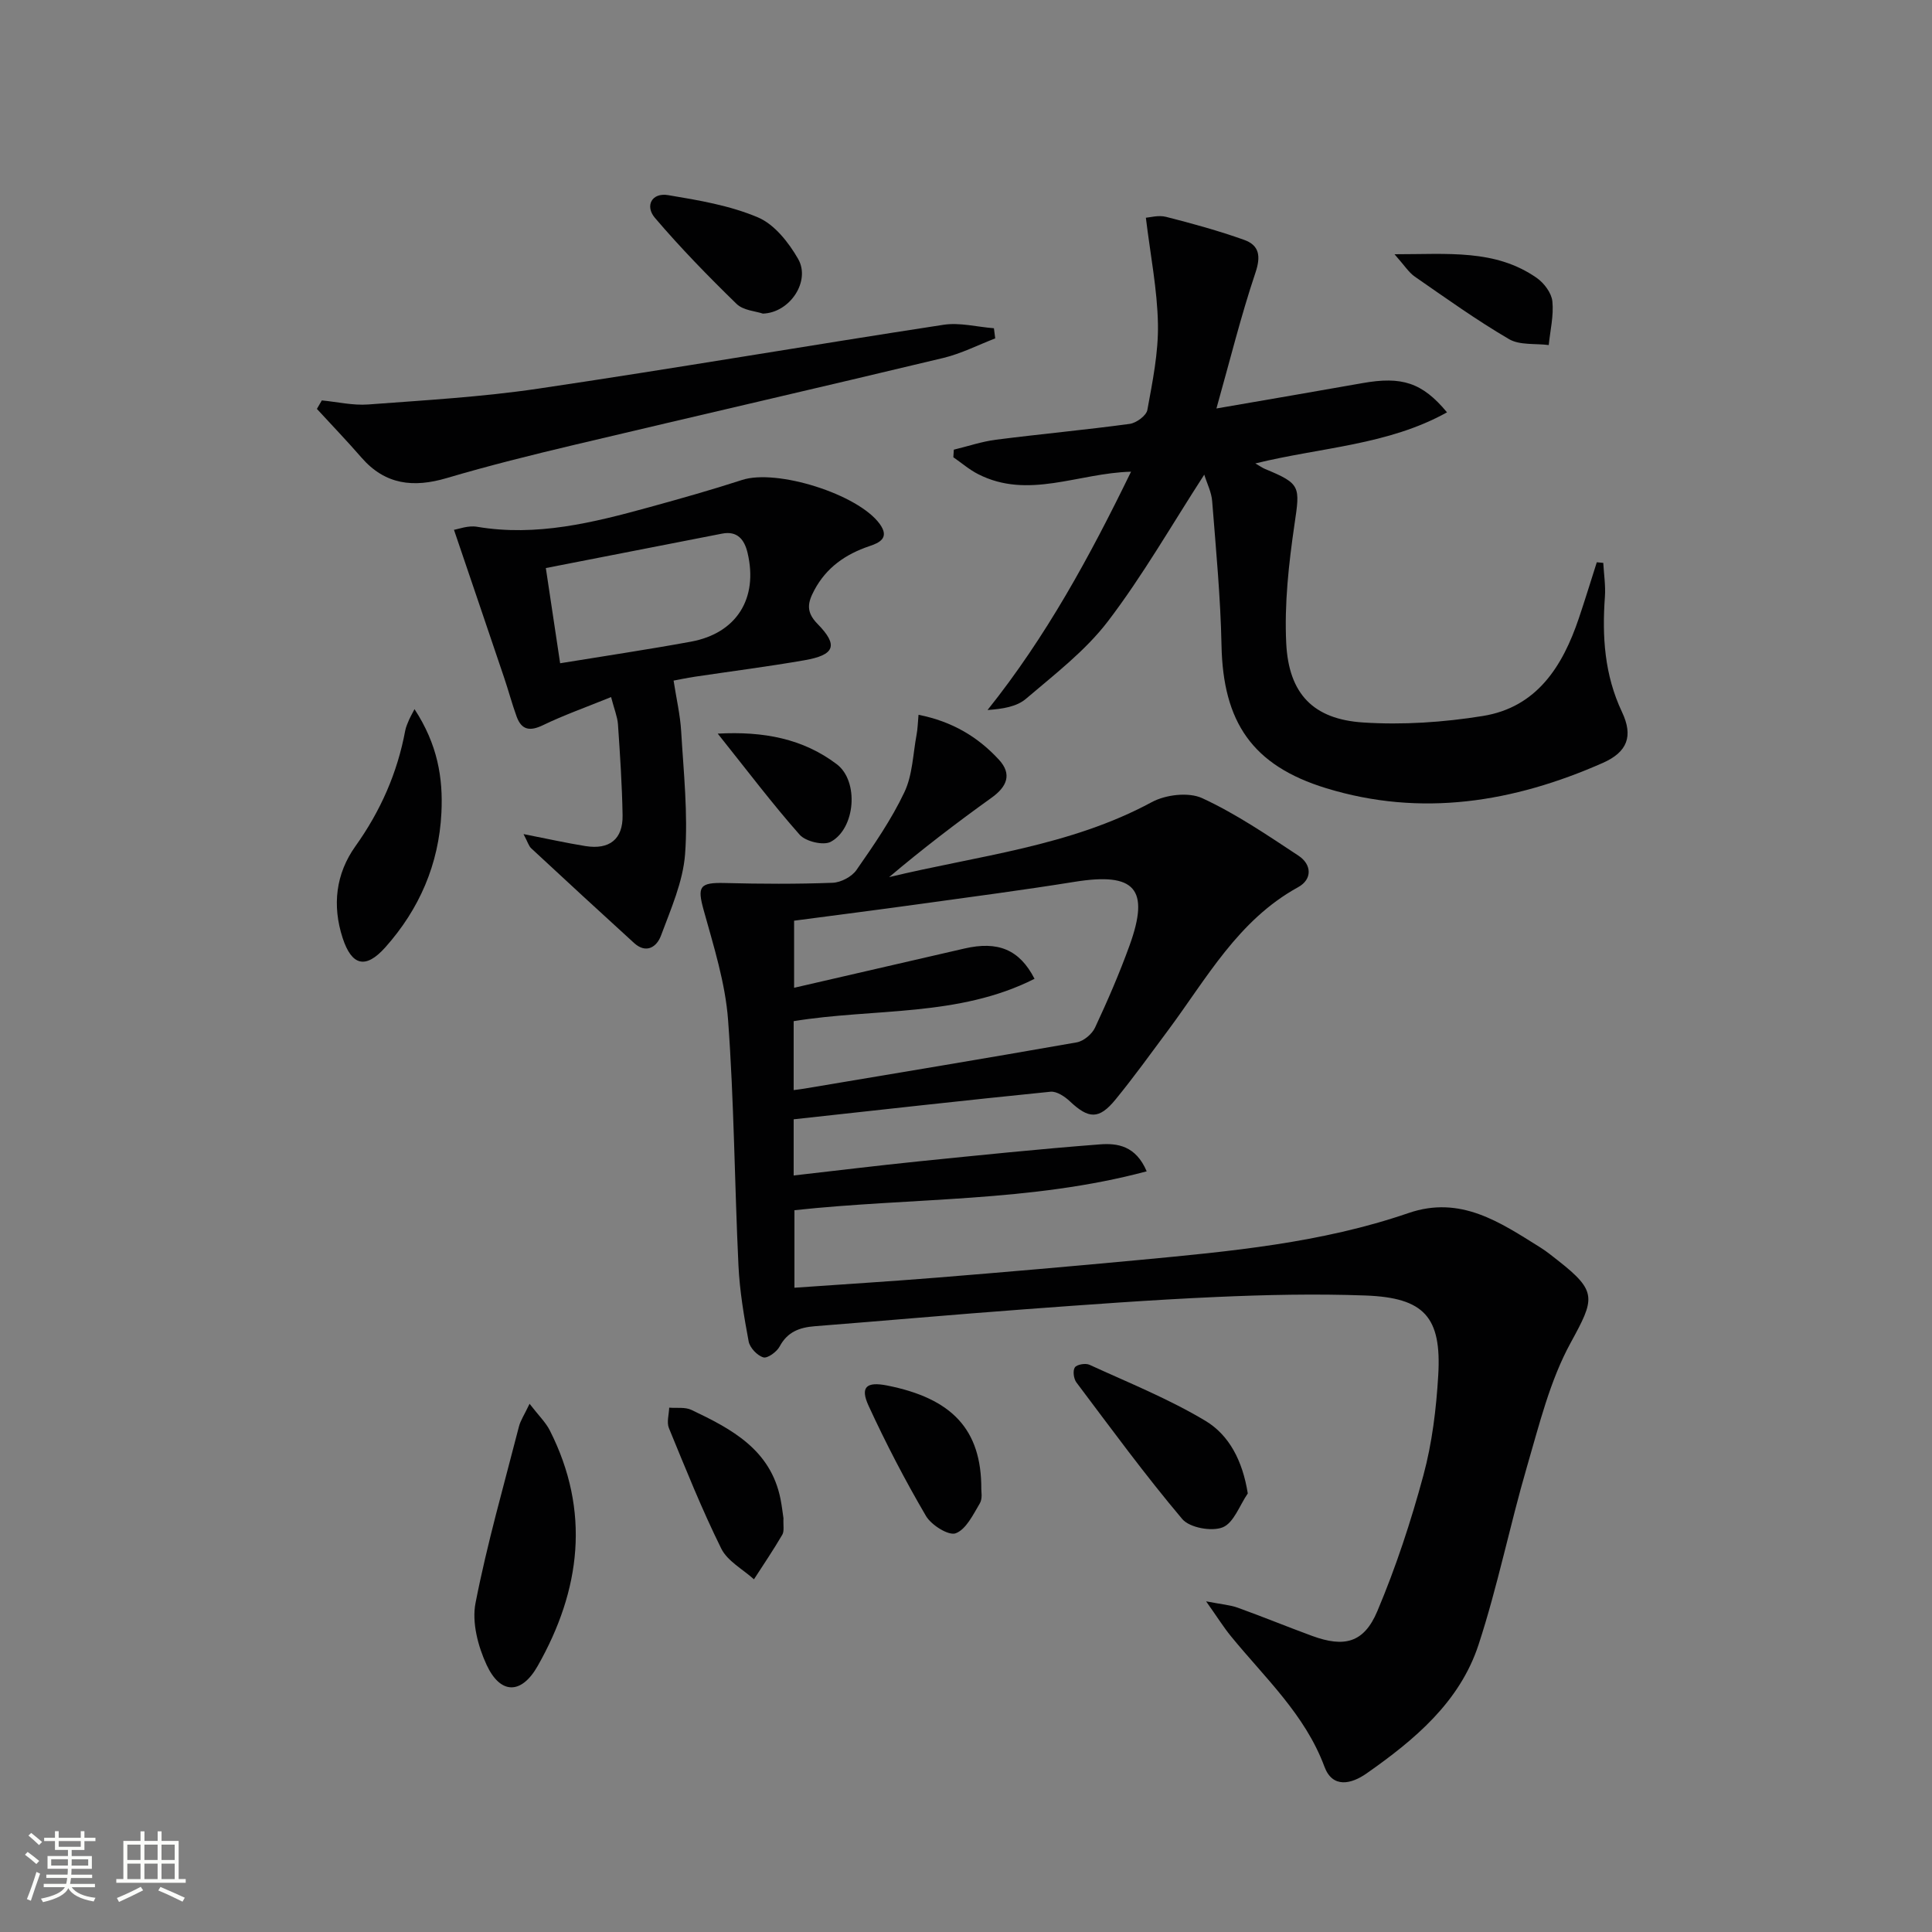
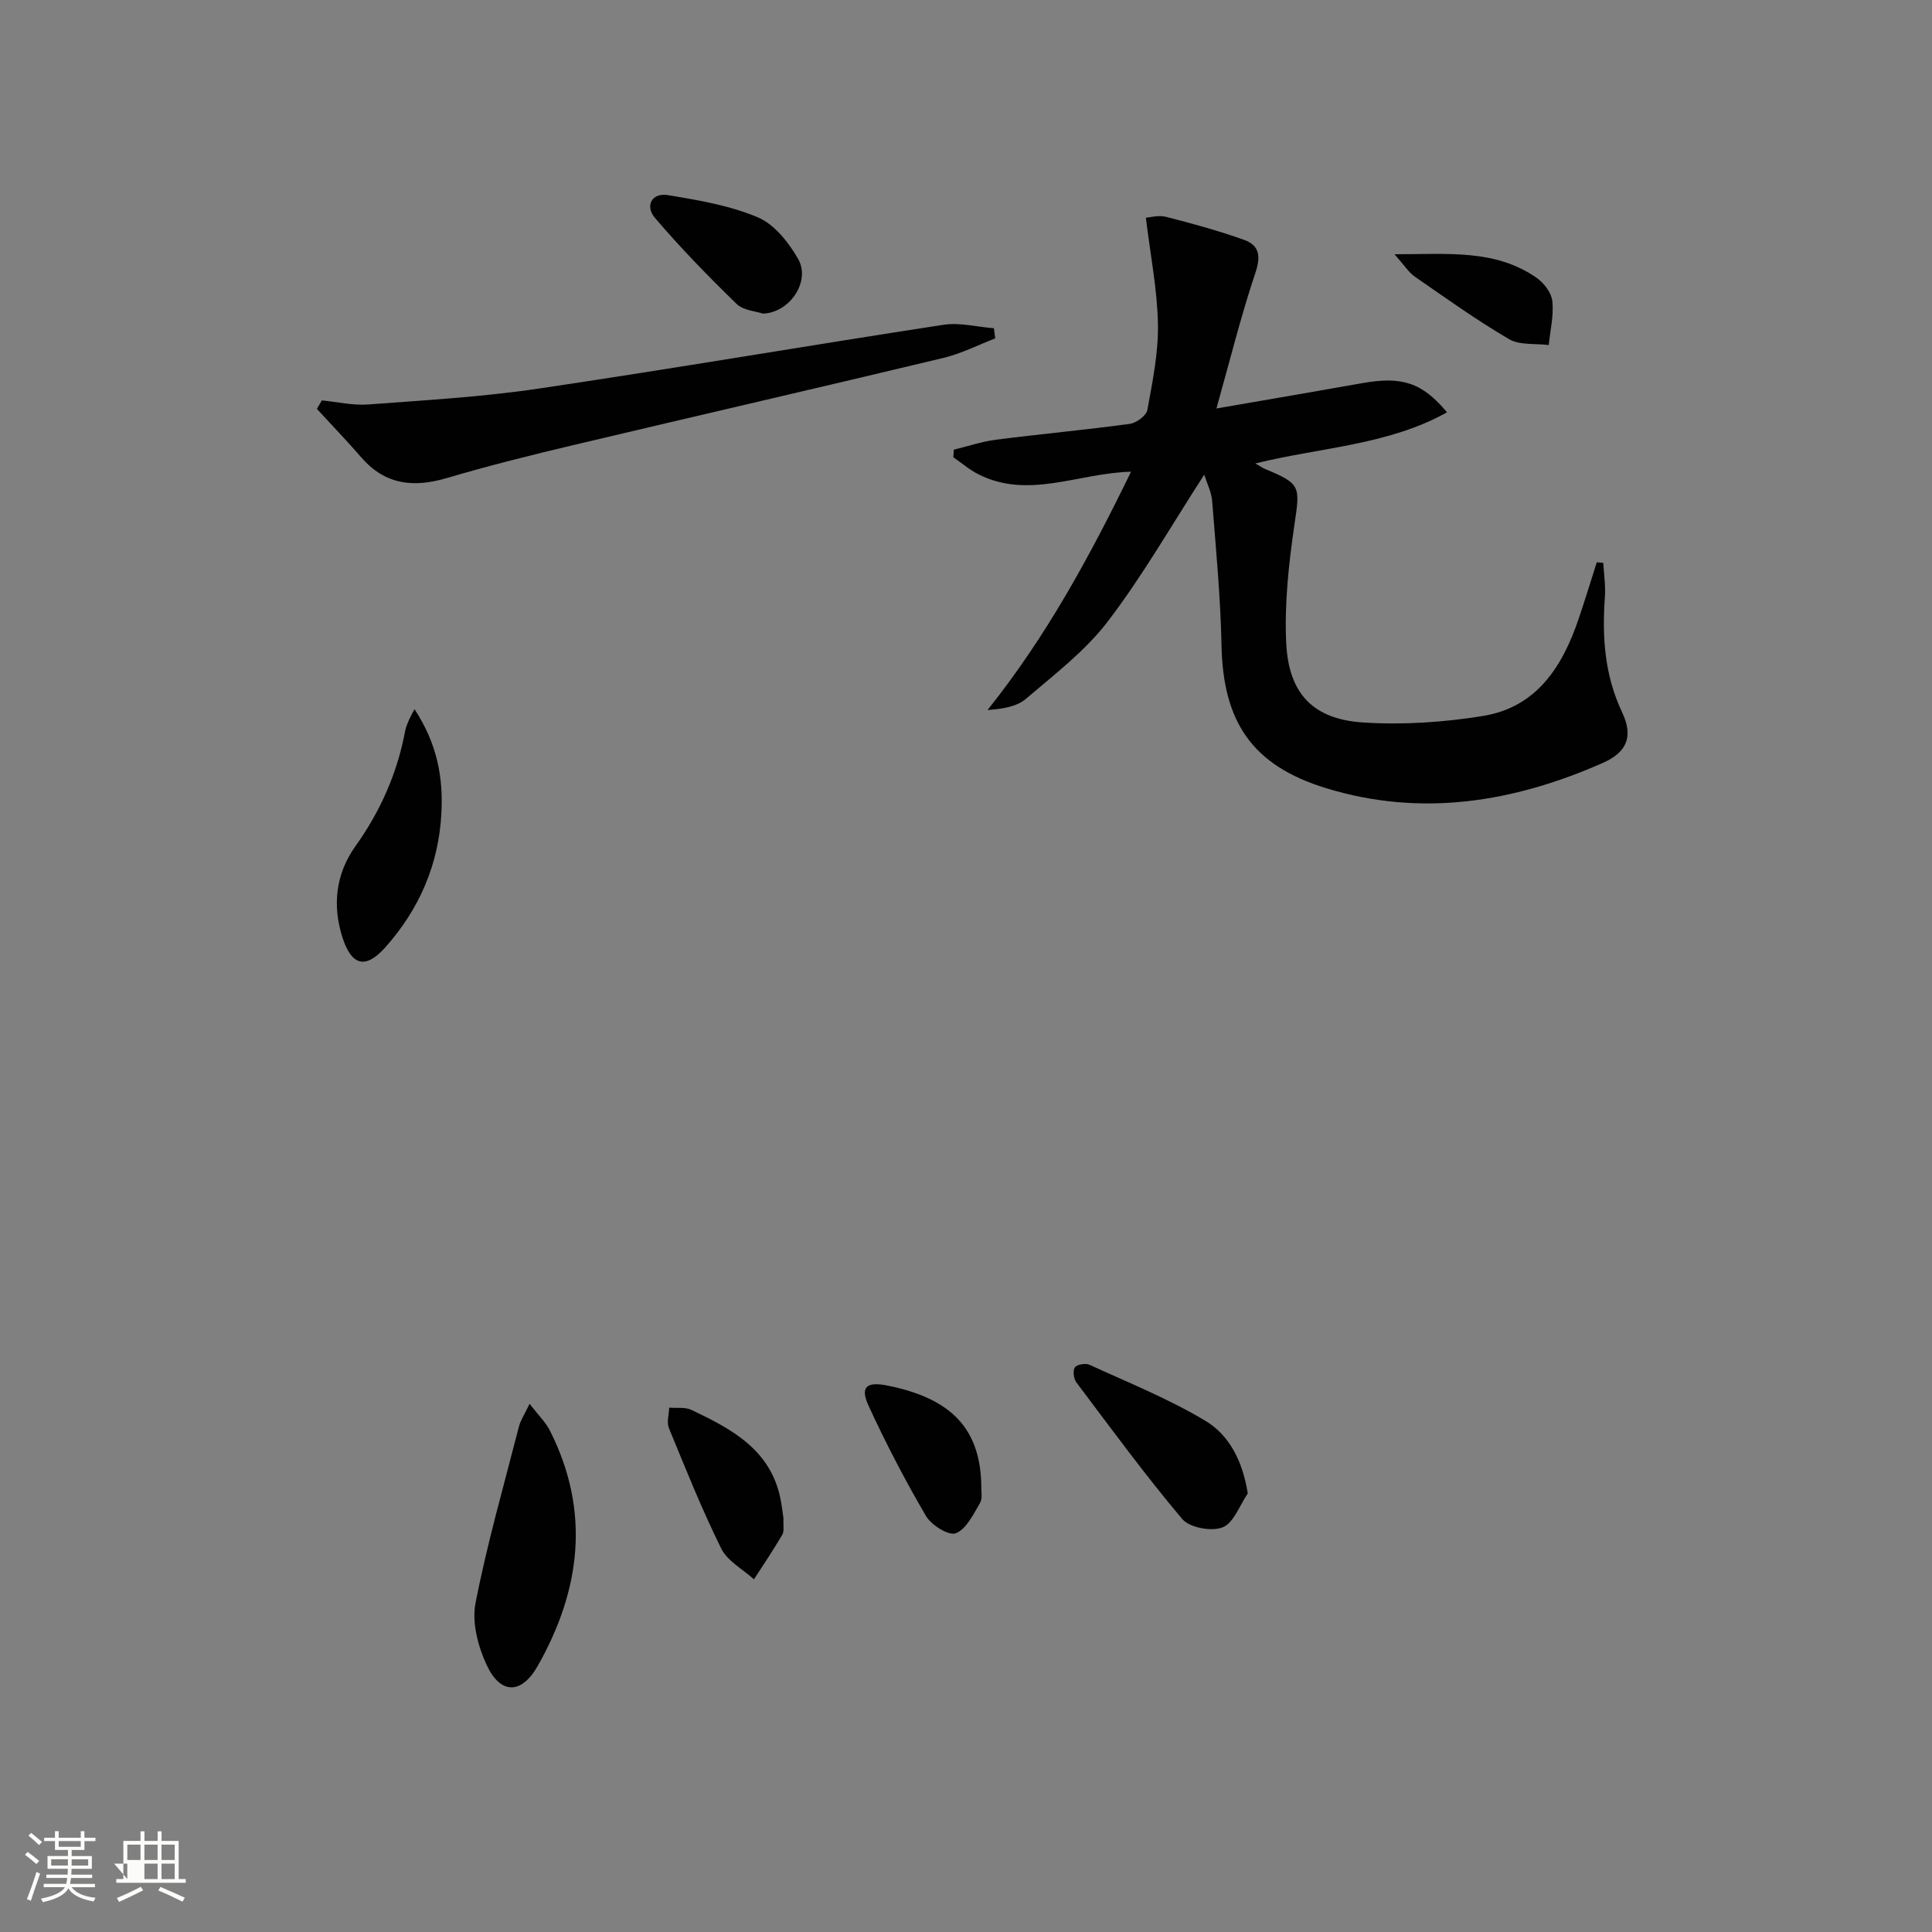
<svg xmlns="http://www.w3.org/2000/svg" enable-background="new 0 0 400 400" viewBox="0 0 400 400">
  <rect x="0" y="0" width="400" height="400" fill="#808080" stroke="none" />
  <path d="m5.17 384 .55-.58c.85.61 1.65 1.24 2.4 1.87l-.59.64c-.83-.73-1.62-1.38-2.36-1.93m1.22 9.53-.82-.34c.71-1.76 1.37-3.64 1.98-5.63.24.13.5.25.76.36-.6 1.67-1.24 3.54-1.92 5.61m-.5-13.5.57-.54c.56.44 1.31 1.06 2.26 1.87l-.64.64c-.68-.66-1.41-1.32-2.19-1.97m3.25.46h2.24v-1.36h.77v1.36h4.57v-1.36h.76v1.36h2.28v.69h-2.28v1.84h-2.64v1.26h4.18v2.64h-4.21c0 .45-.02.86-.05 1.21h4.32v.69h-4.38c-.04.34-.1.75-.19 1.22h5.15v.69h-4.82c.87 1.19 2.51 1.92 4.93 2.19-.17.31-.3.57-.37.76-2.77-.49-4.52-1.41-5.26-2.76-.56 1.26-2.3 2.23-5.24 2.9-.12-.24-.26-.48-.43-.72 2.73-.55 4.38-1.34 4.96-2.38h-4.38v-.69h4.65c.1-.38.17-.79.21-1.22h-4.32v-.69h4.4c.03-.34.05-.75.05-1.21h-4.2v-2.64h4.23v-1.26h-2.69v-1.84h-2.24zm1.46 4.46v1.29h3.45c.01-.4.02-.57.01-.53v-.32-.45h-3.46zm1.55-2.59h4.57v-1.19h-4.57zm6.11 2.59h-3.42v.77c-.01.19-.01.37-.02.53h3.44z" fill="#fbfcfa" />
-   <path d="m32.63 379.16h.82v1.98h3.54v7.89h1.46v.78h-14.37v-.78h1.46v-7.89h3.55v-1.98h.82v1.98h2.73v-1.98zm-3.49 11.48.5.73c-1.61.82-3.28 1.63-5 2.41-.13-.27-.28-.55-.44-.82 1.75-.72 3.4-1.49 4.94-2.32m-2.78-5.55h2.73v-3.18h-2.73zm0 3.95h2.73v-3.2h-2.73zm3.54-3.95h2.73v-3.18h-2.73zm0 3.95h2.73v-3.2h-2.73zm7.89 4.68c-1.84-.92-3.51-1.7-5.02-2.32l.45-.73c1.89.8 3.57 1.55 5.04 2.23zm-1.62-11.81h-2.73v3.18h2.73zm-2.73 7.13h2.73v-3.2h-2.73z" fill="#fbfcfa" />
+   <path d="m32.63 379.16h.82v1.98h3.54v7.89h1.46v.78h-14.37v-.78h1.46v-7.89h3.55v-1.98h.82v1.98h2.73v-1.98zm-3.49 11.48.5.73c-1.61.82-3.28 1.63-5 2.41-.13-.27-.28-.55-.44-.82 1.75-.72 3.4-1.49 4.94-2.32m-2.78-5.55h2.73v-3.18h-2.73zm0 3.95v-3.2h-2.73zm3.54-3.95h2.73v-3.18h-2.73zm0 3.95h2.73v-3.2h-2.73zm7.89 4.68c-1.84-.92-3.51-1.7-5.02-2.32l.45-.73c1.89.8 3.57 1.55 5.04 2.23zm-1.62-11.81h-2.73v3.18h2.73zm-2.73 7.13h2.73v-3.2h-2.73z" fill="#fbfcfa" />
  <g fill="#010102">
-     <path d="m190.17 147.99c6.98 1.38 12.3 4.58 16.64 9.29 2.76 2.99 1.69 5.58-1.5 7.87-7.25 5.2-14.34 10.62-21.23 16.45 18.4-4.45 37.38-6.34 54.37-15.52 2.88-1.56 7.63-2.13 10.45-.83 7 3.23 13.48 7.65 19.95 11.92 2.72 1.8 2.91 4.87-.1 6.52-12.42 6.82-18.92 18.89-26.93 29.65-3.58 4.81-7.08 9.68-10.87 14.31-3.41 4.17-5.56 4.03-9.45.36-1.05-.99-2.73-2.11-4-1.98-17.65 1.77-35.29 3.76-53.18 5.71v11.63c8.75-.99 17.25-2.04 25.77-2.91 12.54-1.27 25.08-2.57 37.65-3.53 3.58-.27 7.41.25 9.67 5.58-24 6.43-48.48 5.41-72.93 8.05v16.05c9.88-.7 19.75-1.3 29.61-2.1 13.91-1.13 27.81-2.33 41.71-3.64 18.86-1.78 37.75-3.51 55.81-9.72 10.8-3.71 18.96 1.92 27.31 7.13 1.27.79 2.43 1.75 3.61 2.67 8.27 6.47 7.63 7.95 2.64 17.09-4.28 7.83-6.47 16.88-9.01 25.56-3.58 12.25-6.08 24.83-10.05 36.94-3.9 11.88-13.27 19.69-23.19 26.64-3.14 2.2-7.03 3.13-8.71-1.41-4.03-10.84-12.35-18.41-19.36-27.01-1.53-1.87-2.81-3.94-5.14-7.22 3.25.63 4.99.75 6.56 1.32 5.15 1.86 10.23 3.94 15.37 5.83 6.68 2.45 10.74 1.47 13.52-5.11 3.85-9.12 6.97-18.61 9.55-28.17 1.8-6.68 2.65-13.71 3.06-20.64.72-12.09-2.88-16.1-15.06-16.55-10.31-.38-20.66-.15-30.97.31-13.28.59-26.54 1.58-39.8 2.56-14.42 1.07-28.83 2.36-43.25 3.49-3.14.25-5.65 1.15-7.27 4.19-.59 1.11-2.51 2.51-3.37 2.26-1.27-.37-2.8-1.99-3.05-3.3-.97-5.19-1.86-10.45-2.11-15.72-.81-16.94-.9-33.94-2.15-50.84-.57-7.67-2.98-15.25-5.05-22.73-1.36-4.89-.87-5.76 4.39-5.62 7.43.19 14.87.23 22.3-.05 1.71-.06 3.98-1.25 4.94-2.64 3.6-5.17 7.23-10.43 9.92-16.1 1.7-3.57 1.78-7.92 2.53-11.94.23-1.21.25-2.46.4-4.1zm-25.85 77.7c.91-.12 1.56-.19 2.19-.3 18.81-3.16 37.63-6.27 56.41-9.58 1.43-.25 3.16-1.7 3.79-3.04 2.6-5.56 5.05-11.22 7.14-16.99 4.27-11.79 1.14-15.22-11.35-13.21-10.64 1.71-21.33 3.11-32.01 4.59-8.67 1.2-17.35 2.31-26.08 3.46v13.89c12.09-2.79 23.68-5.45 35.27-8.13 6.9-1.59 11.38.17 14.51 6.27-15.75 7.97-33.24 6.05-49.87 8.77z" />
    <path d="m249.33 98.27c-6.8 10.5-12.74 20.92-19.96 30.38-4.67 6.11-11.04 10.98-16.97 16.04-1.91 1.63-4.82 2.09-7.94 2.31 12.15-15.19 21.19-31.83 29.71-49.34-10.94.28-21.29 5.82-31.69.49-1.82-.93-3.4-2.31-5.1-3.48.03-.52.07-1.04.1-1.57 2.9-.7 5.77-1.68 8.71-2.06 9.22-1.18 18.49-2.03 27.71-3.28 1.37-.19 3.44-1.71 3.65-2.89 1.07-5.87 2.3-11.85 2.19-17.77-.13-7.14-1.56-14.26-2.5-22.02.8-.05 2.61-.59 4.19-.18 5.44 1.38 10.87 2.88 16.15 4.76 3.14 1.12 3.51 3.35 2.34 6.82-2.98 8.87-5.23 17.99-8.07 28.09 11.13-1.93 20.69-3.55 30.24-5.25 8.12-1.44 12.35-.15 17.5 6.05-12.25 6.81-26 7.22-39.69 10.58 1.06.61 1.5.93 2 1.14 7.44 3.08 7.27 3.59 6.11 11.48-1.19 8.13-2.11 16.45-1.71 24.62.52 10.47 5.61 15.72 15.9 16.39 8.21.54 16.65-.03 24.79-1.34 11.17-1.79 16.52-10.25 19.88-20.2 1.3-3.85 2.49-7.75 3.73-11.63.45.04.89.09 1.34.13.13 2.34.5 4.69.34 7.01-.6 8.24-.09 16.19 3.54 23.87 2.36 4.99 1.13 8.28-3.99 10.54-18.47 8.15-37.58 11.27-57.29 5.22-15.29-4.69-21.32-13.71-21.64-29.57-.2-9.94-1.15-19.88-1.93-29.8-.13-1.89-1.08-3.72-1.64-5.54z" />
-     <path d="m126.52 144.32c-5.29 2.15-9.8 3.74-14.08 5.81-2.71 1.31-4.45 1.05-5.48-1.78-.96-2.64-1.68-5.37-2.58-8.03-3.36-9.97-6.76-19.92-10.39-30.63.88-.13 2.92-.94 4.76-.63 12.36 2.09 24.09-.86 35.8-4.08 6.39-1.76 12.78-3.56 19.09-5.61 7.18-2.34 24.02 2.93 28.5 9.11 2.11 2.91-.07 3.9-2.16 4.6-4.93 1.67-8.88 4.41-11.38 9.1-1.35 2.53-1.82 4.46.65 6.98 4.38 4.46 3.59 6.45-2.71 7.54-7.51 1.31-15.09 2.27-22.63 3.4-1.79.27-3.57.65-4.45.81.57 3.72 1.37 7.1 1.57 10.52.5 8.46 1.43 16.99.81 25.39-.43 5.74-2.95 11.39-5 16.91-.84 2.27-3.01 3.83-5.56 1.51-7.13-6.5-14.22-13.03-21.29-19.6-.53-.49-.74-1.33-1.6-2.95 4.87.95 8.82 1.84 12.81 2.48 4.99.8 7.79-1.43 7.7-6.37-.11-6.3-.53-12.6-.96-18.89-.13-1.57-.78-3.11-1.42-5.59zm-10.55-7c9.5-1.55 18.31-2.86 27.08-4.47 9.46-1.74 13.97-8.96 11.72-18.41-.64-2.69-2.08-4.58-5.26-3.96-12 2.34-24 4.69-36.5 7.13.96 6.5 1.89 12.65 2.96 19.71z" />
    <path d="m66.63 82.9c3.21.31 6.45 1.08 9.62.84 11.74-.88 23.53-1.55 35.15-3.27 28.03-4.15 55.96-8.94 83.96-13.23 3.36-.51 6.94.45 10.42.72.09.7.18 1.4.27 2.1-3.56 1.37-7.03 3.15-10.71 4.04-25.45 6.1-50.96 11.96-76.42 18-8.86 2.1-17.71 4.3-26.43 6.88-6.87 2.03-12.73 1.41-17.64-4.23-2.99-3.44-6.15-6.73-9.24-10.09.35-.58.69-1.17 1.02-1.76z" />
    <path d="m109.64 290.64c1.92 2.48 3.35 3.85 4.19 5.51 8.47 16.72 6.42 33.05-2.52 48.79-3.39 5.96-7.73 5.87-10.57-.26-1.78-3.84-3.07-8.78-2.29-12.78 2.4-12.31 5.88-24.41 9-36.58.31-1.21 1.06-2.31 2.19-4.68z" />
    <path d="m85.82 146.82c4.78 7.32 5.93 14.22 5.57 21.46-.53 10.66-4.58 19.97-11.62 27.86-4.09 4.58-6.96 3.79-8.83-1.94-2.2-6.75-1.41-13.31 2.64-18.99 5.21-7.3 8.69-15.19 10.32-23.96.15-.8.52-1.56.83-2.32.19-.45.45-.86 1.09-2.11z" />
    <path d="m258.34 309.2c-1.69 2.45-2.9 6.1-5.2 7.02-2.28.91-6.84.08-8.36-1.71-7.69-9.11-14.75-18.76-21.92-28.29-.57-.76-.79-2.44-.32-3.12.42-.61 2.21-.91 3.02-.54 8.09 3.71 16.43 7.06 24.03 11.62 4.87 2.93 7.67 8.22 8.75 15.02z" />
    <path d="m162.21 314.33c-.08 1.46.2 2.65-.24 3.41-1.84 3.15-3.89 6.17-5.87 9.24-2.31-2.09-5.48-3.76-6.77-6.36-4.02-8.12-7.39-16.56-10.84-24.95-.49-1.2.01-2.81.06-4.23 1.54.13 3.28-.16 4.59.46 8.32 3.95 16.42 8.22 18.46 18.47.29 1.47.45 2.94.61 3.96z" />
    <path d="m157.95 64.93c-1.49-.51-4.05-.65-5.44-2-5.87-5.71-11.61-11.6-16.92-17.83-2.08-2.44-.68-5.27 2.74-4.7 6.3 1.05 12.79 2.14 18.6 4.61 3.42 1.45 6.37 5.2 8.32 8.61 2.61 4.57-1.67 11.12-7.3 11.31z" />
    <path d="m203.17 308.29c-.03.38.3 1.95-.31 2.97-1.38 2.32-2.84 5.38-4.99 6.19-1.47.55-5.06-1.7-6.16-3.59-4.33-7.39-8.3-15.03-11.88-22.81-1.79-3.89-.44-5.04 3.82-4.2 13.43 2.66 19.57 9.09 19.52 21.44z" />
    <path d="m288.72 52.64c11.1.01 20.86-1.1 29.46 4.91 1.51 1.06 3.04 3.1 3.22 4.83.31 2.96-.45 6.04-.75 9.06-2.77-.36-6.01.07-8.23-1.23-6.72-3.93-13.08-8.49-19.49-12.93-1.27-.88-2.15-2.32-4.21-4.64z" />
-     <path d="m148.6 151.89c9.53-.52 17.68 1.06 24.64 6.33 4.64 3.51 3.88 13.32-1.25 16.07-1.51.81-5.19-.07-6.42-1.46-5.69-6.43-10.88-13.32-16.97-20.94z" />
  </g>
</svg>